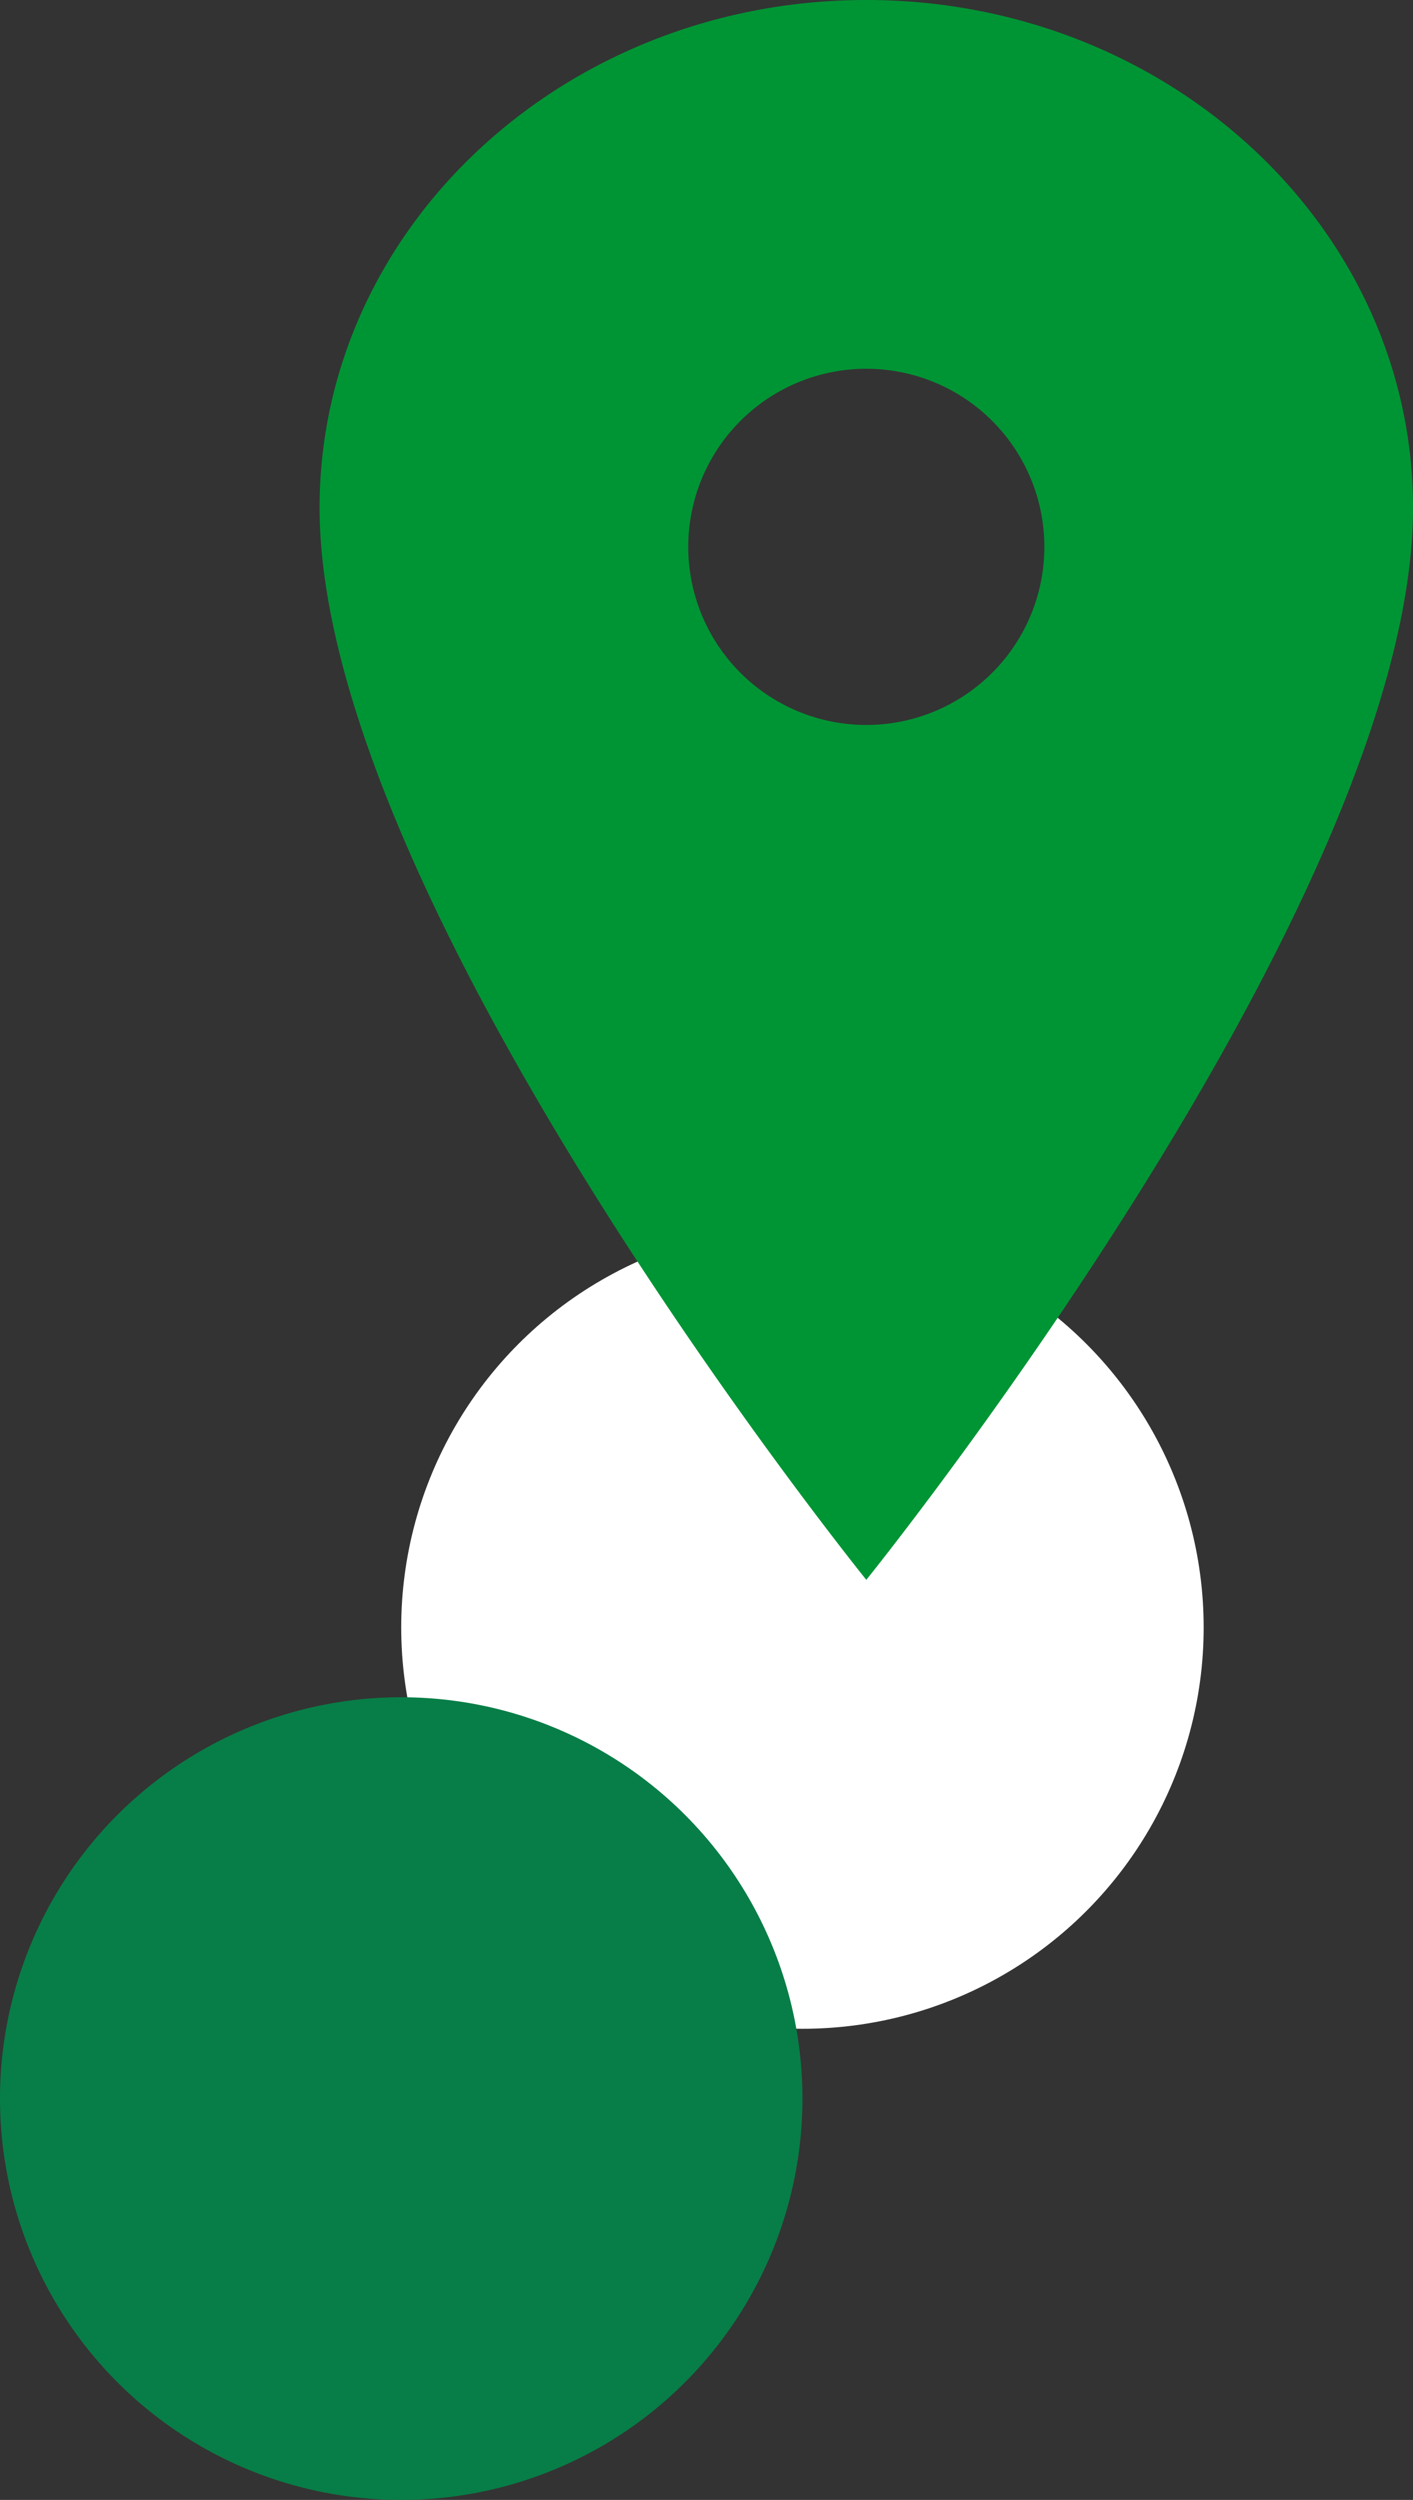
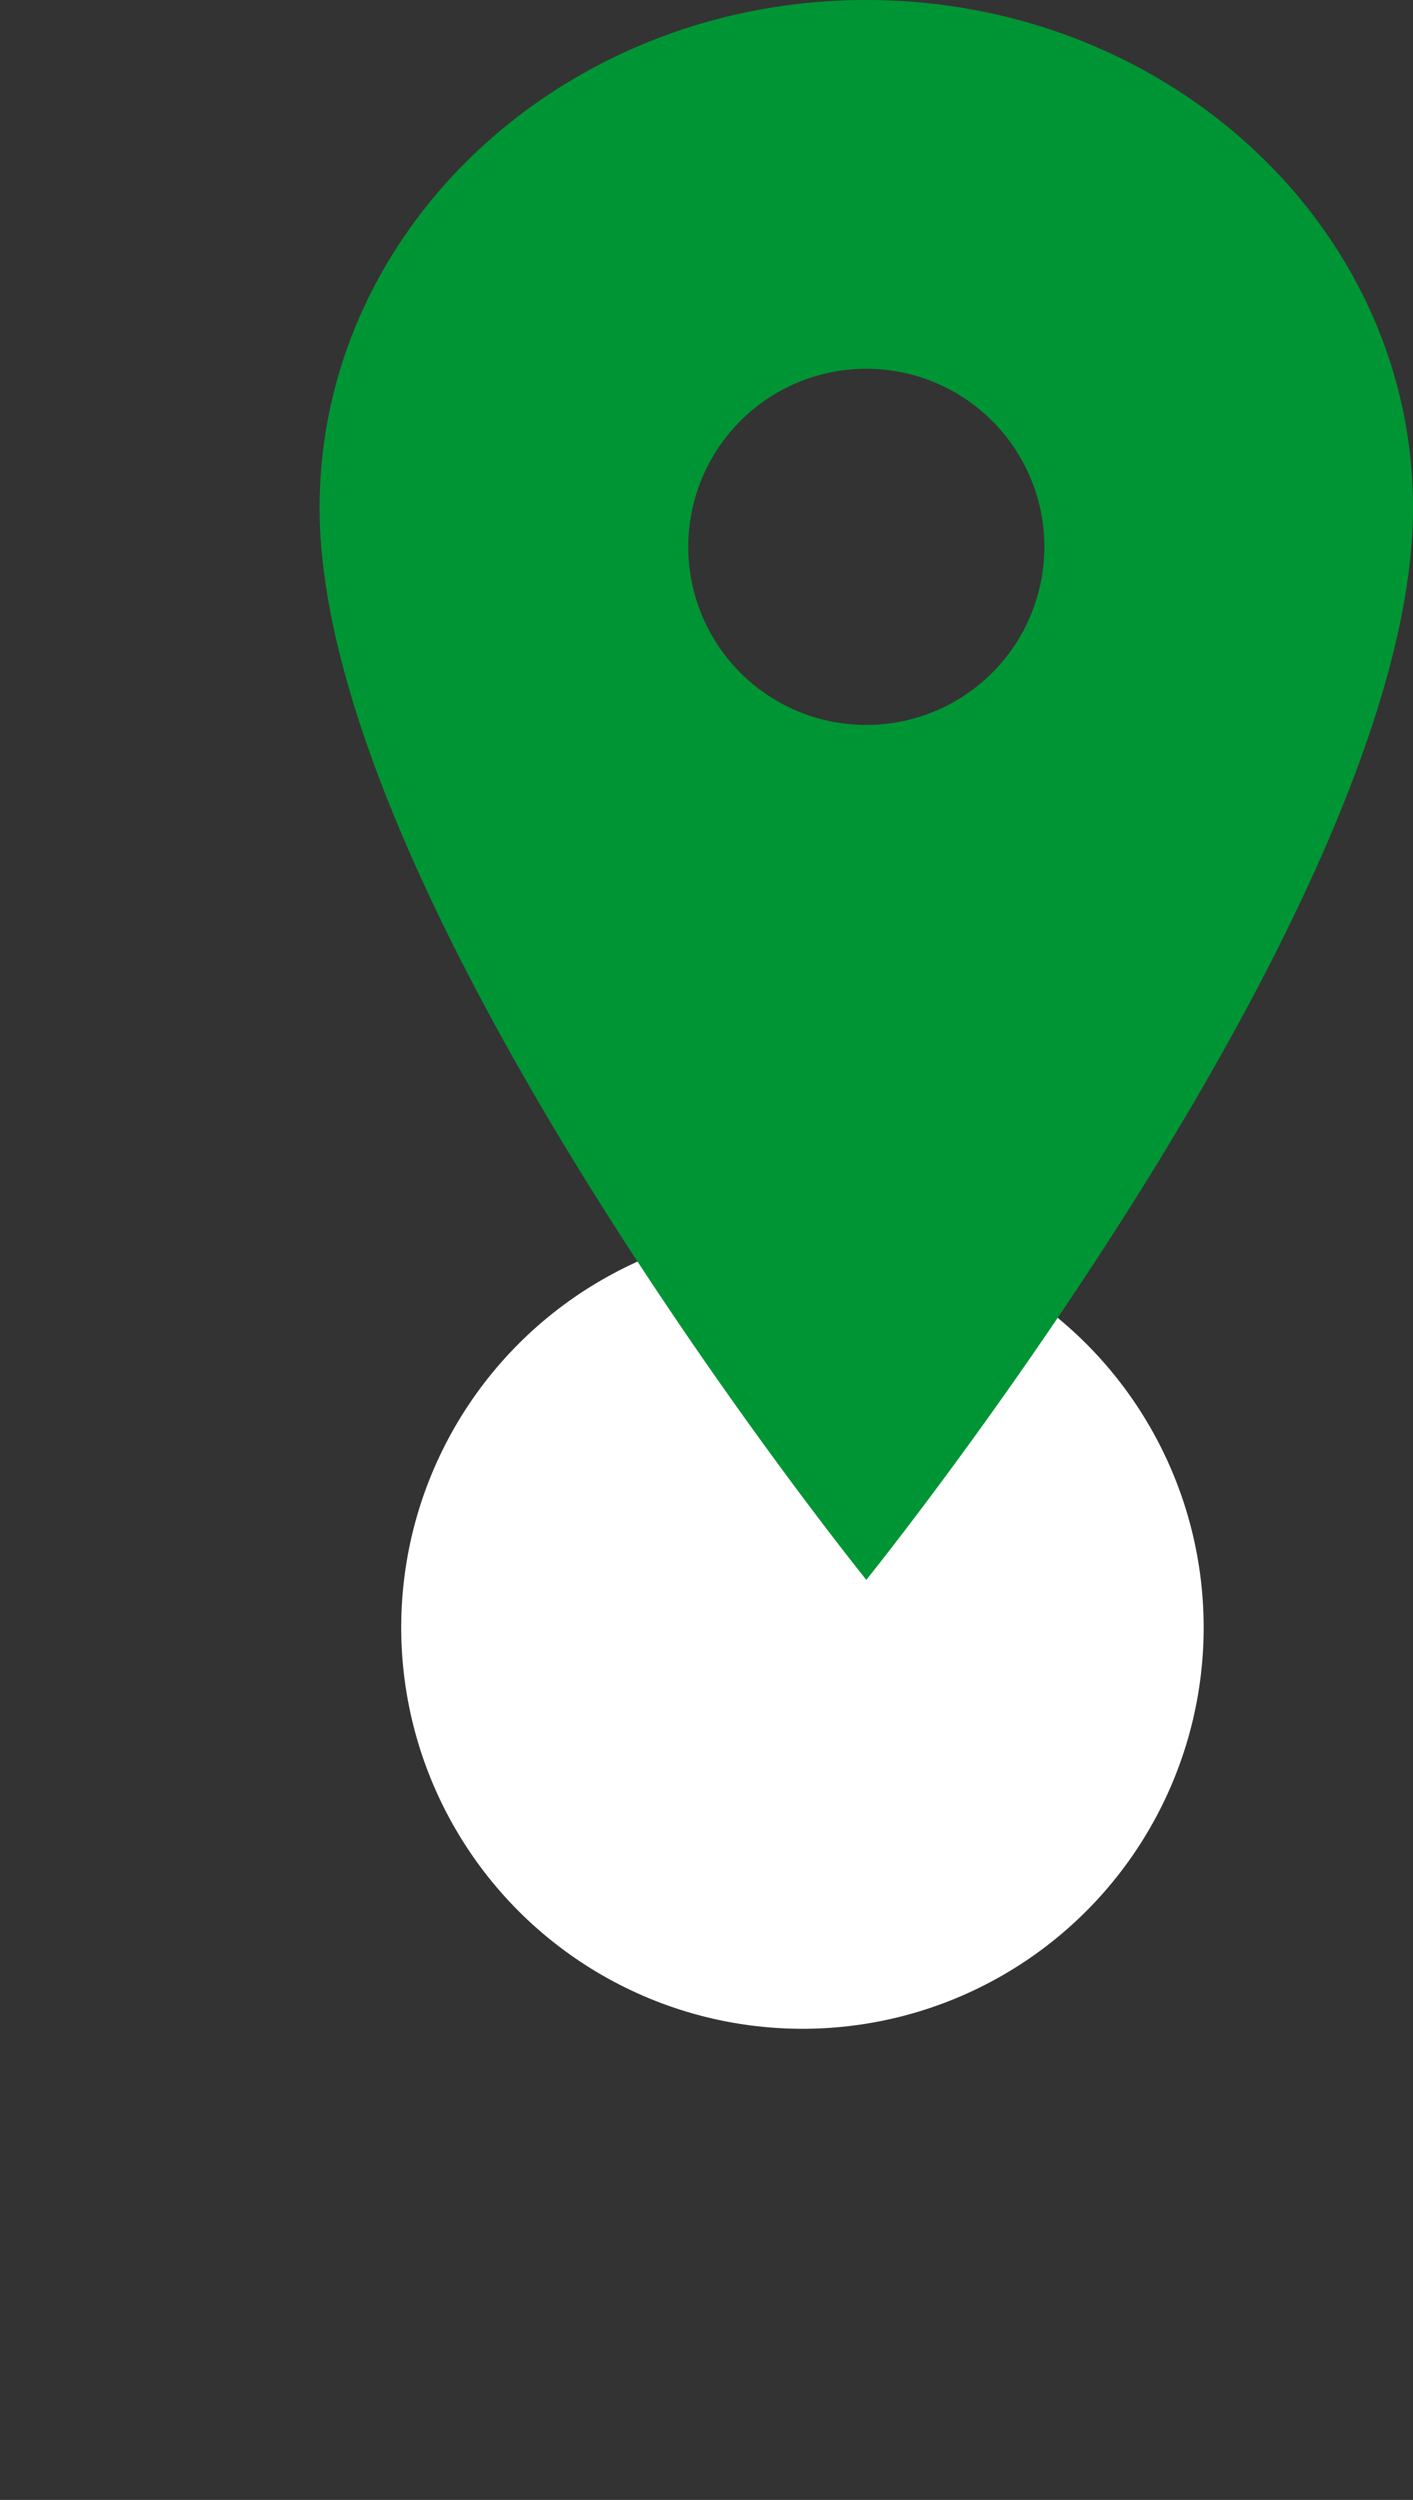
<svg xmlns="http://www.w3.org/2000/svg" width="81" height="143.268" viewBox="0 0 81 143.268">
  <rect x="0" y="0" width="81" height="143.268" fill="#333333" stroke="none" />
  <g id="Group_868" data-name="Group 868" transform="translate(-308 -2596.732)">
    <circle id="Ellipse_31" data-name="Ellipse 31" cx="23" cy="23" r="23" transform="translate(331 2667)" fill="#fff" />
-     <circle id="Ellipse_33" data-name="Ellipse 33" cx="23" cy="23" r="23" transform="translate(308 2694)" fill="#077e47" />
    <path id="Icon_ionic-ios-pin" data-name="Icon ionic-ios-pin" d="M39.215,3.375c-17.3,0-31.34,13.036-31.34,29.1,0,22.634,31.34,61.439,31.34,61.439s31.34-38.8,31.34-61.439C70.554,16.411,56.517,3.375,39.215,3.375Zm0,41.547A10.207,10.207,0,1,1,49.422,34.715,10.208,10.208,0,0,1,39.215,44.922Z" transform="translate(318.446 2593.357)" fill="#009534" />
  </g>
</svg>